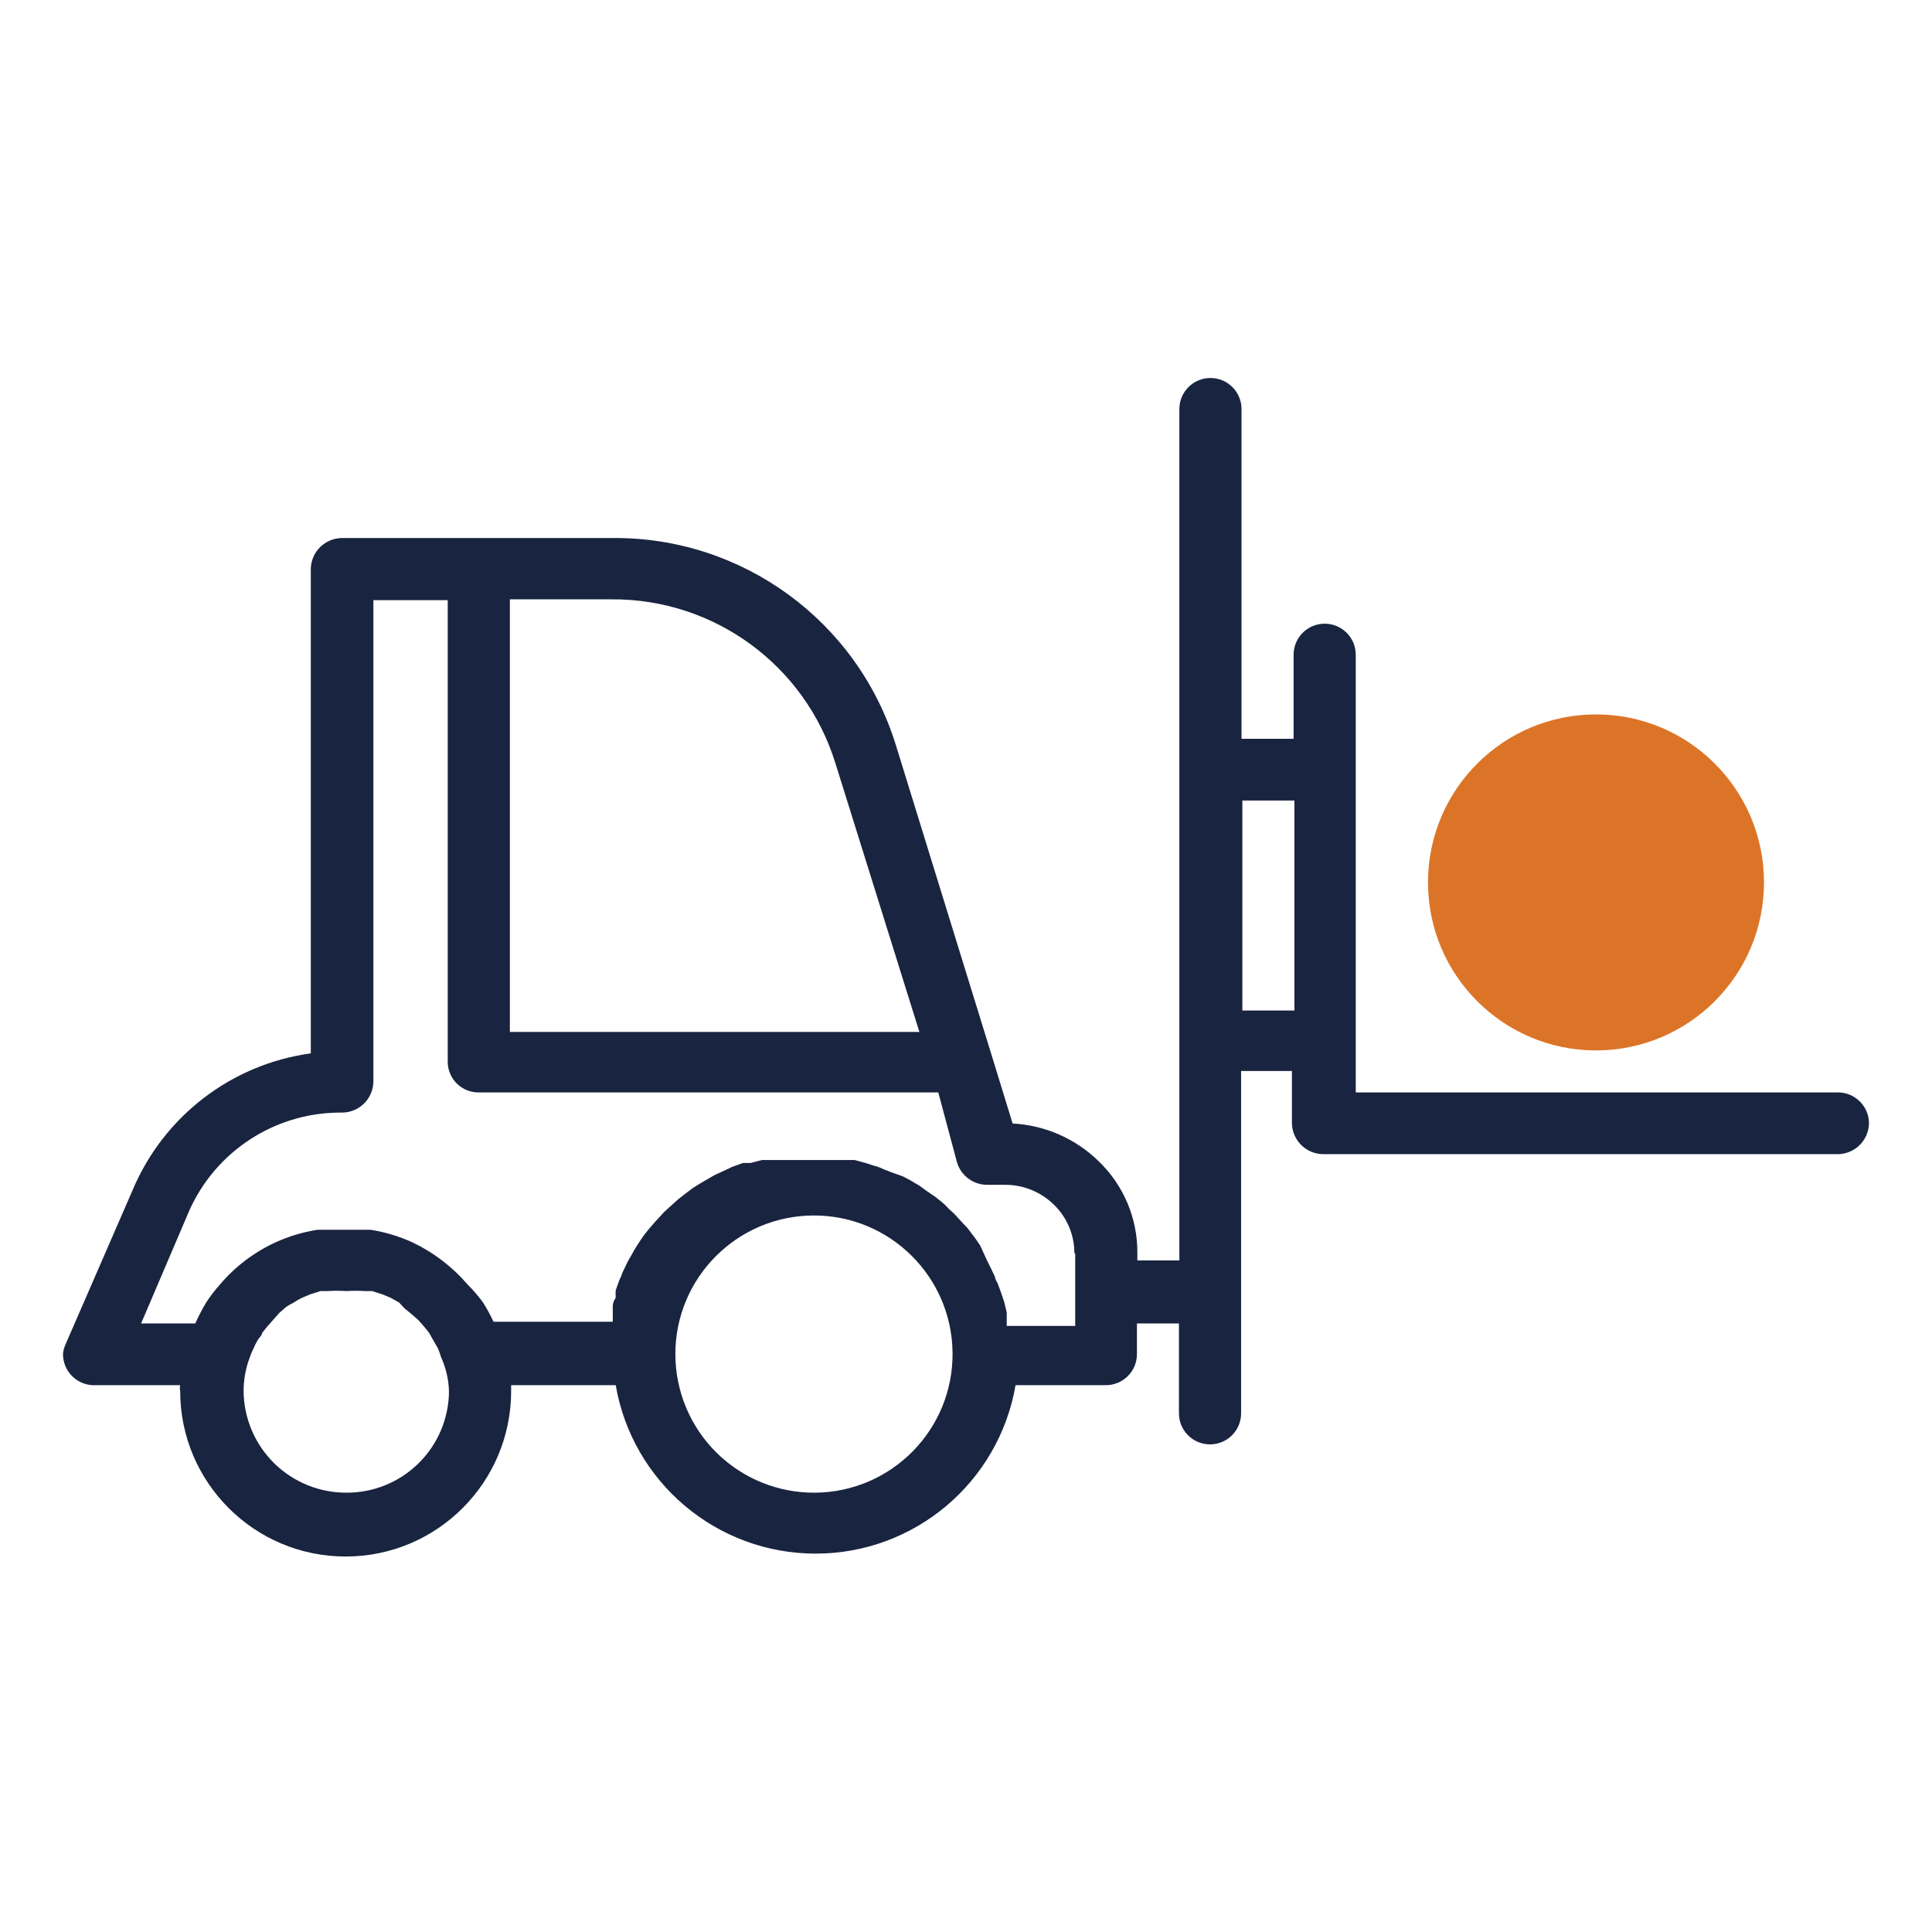
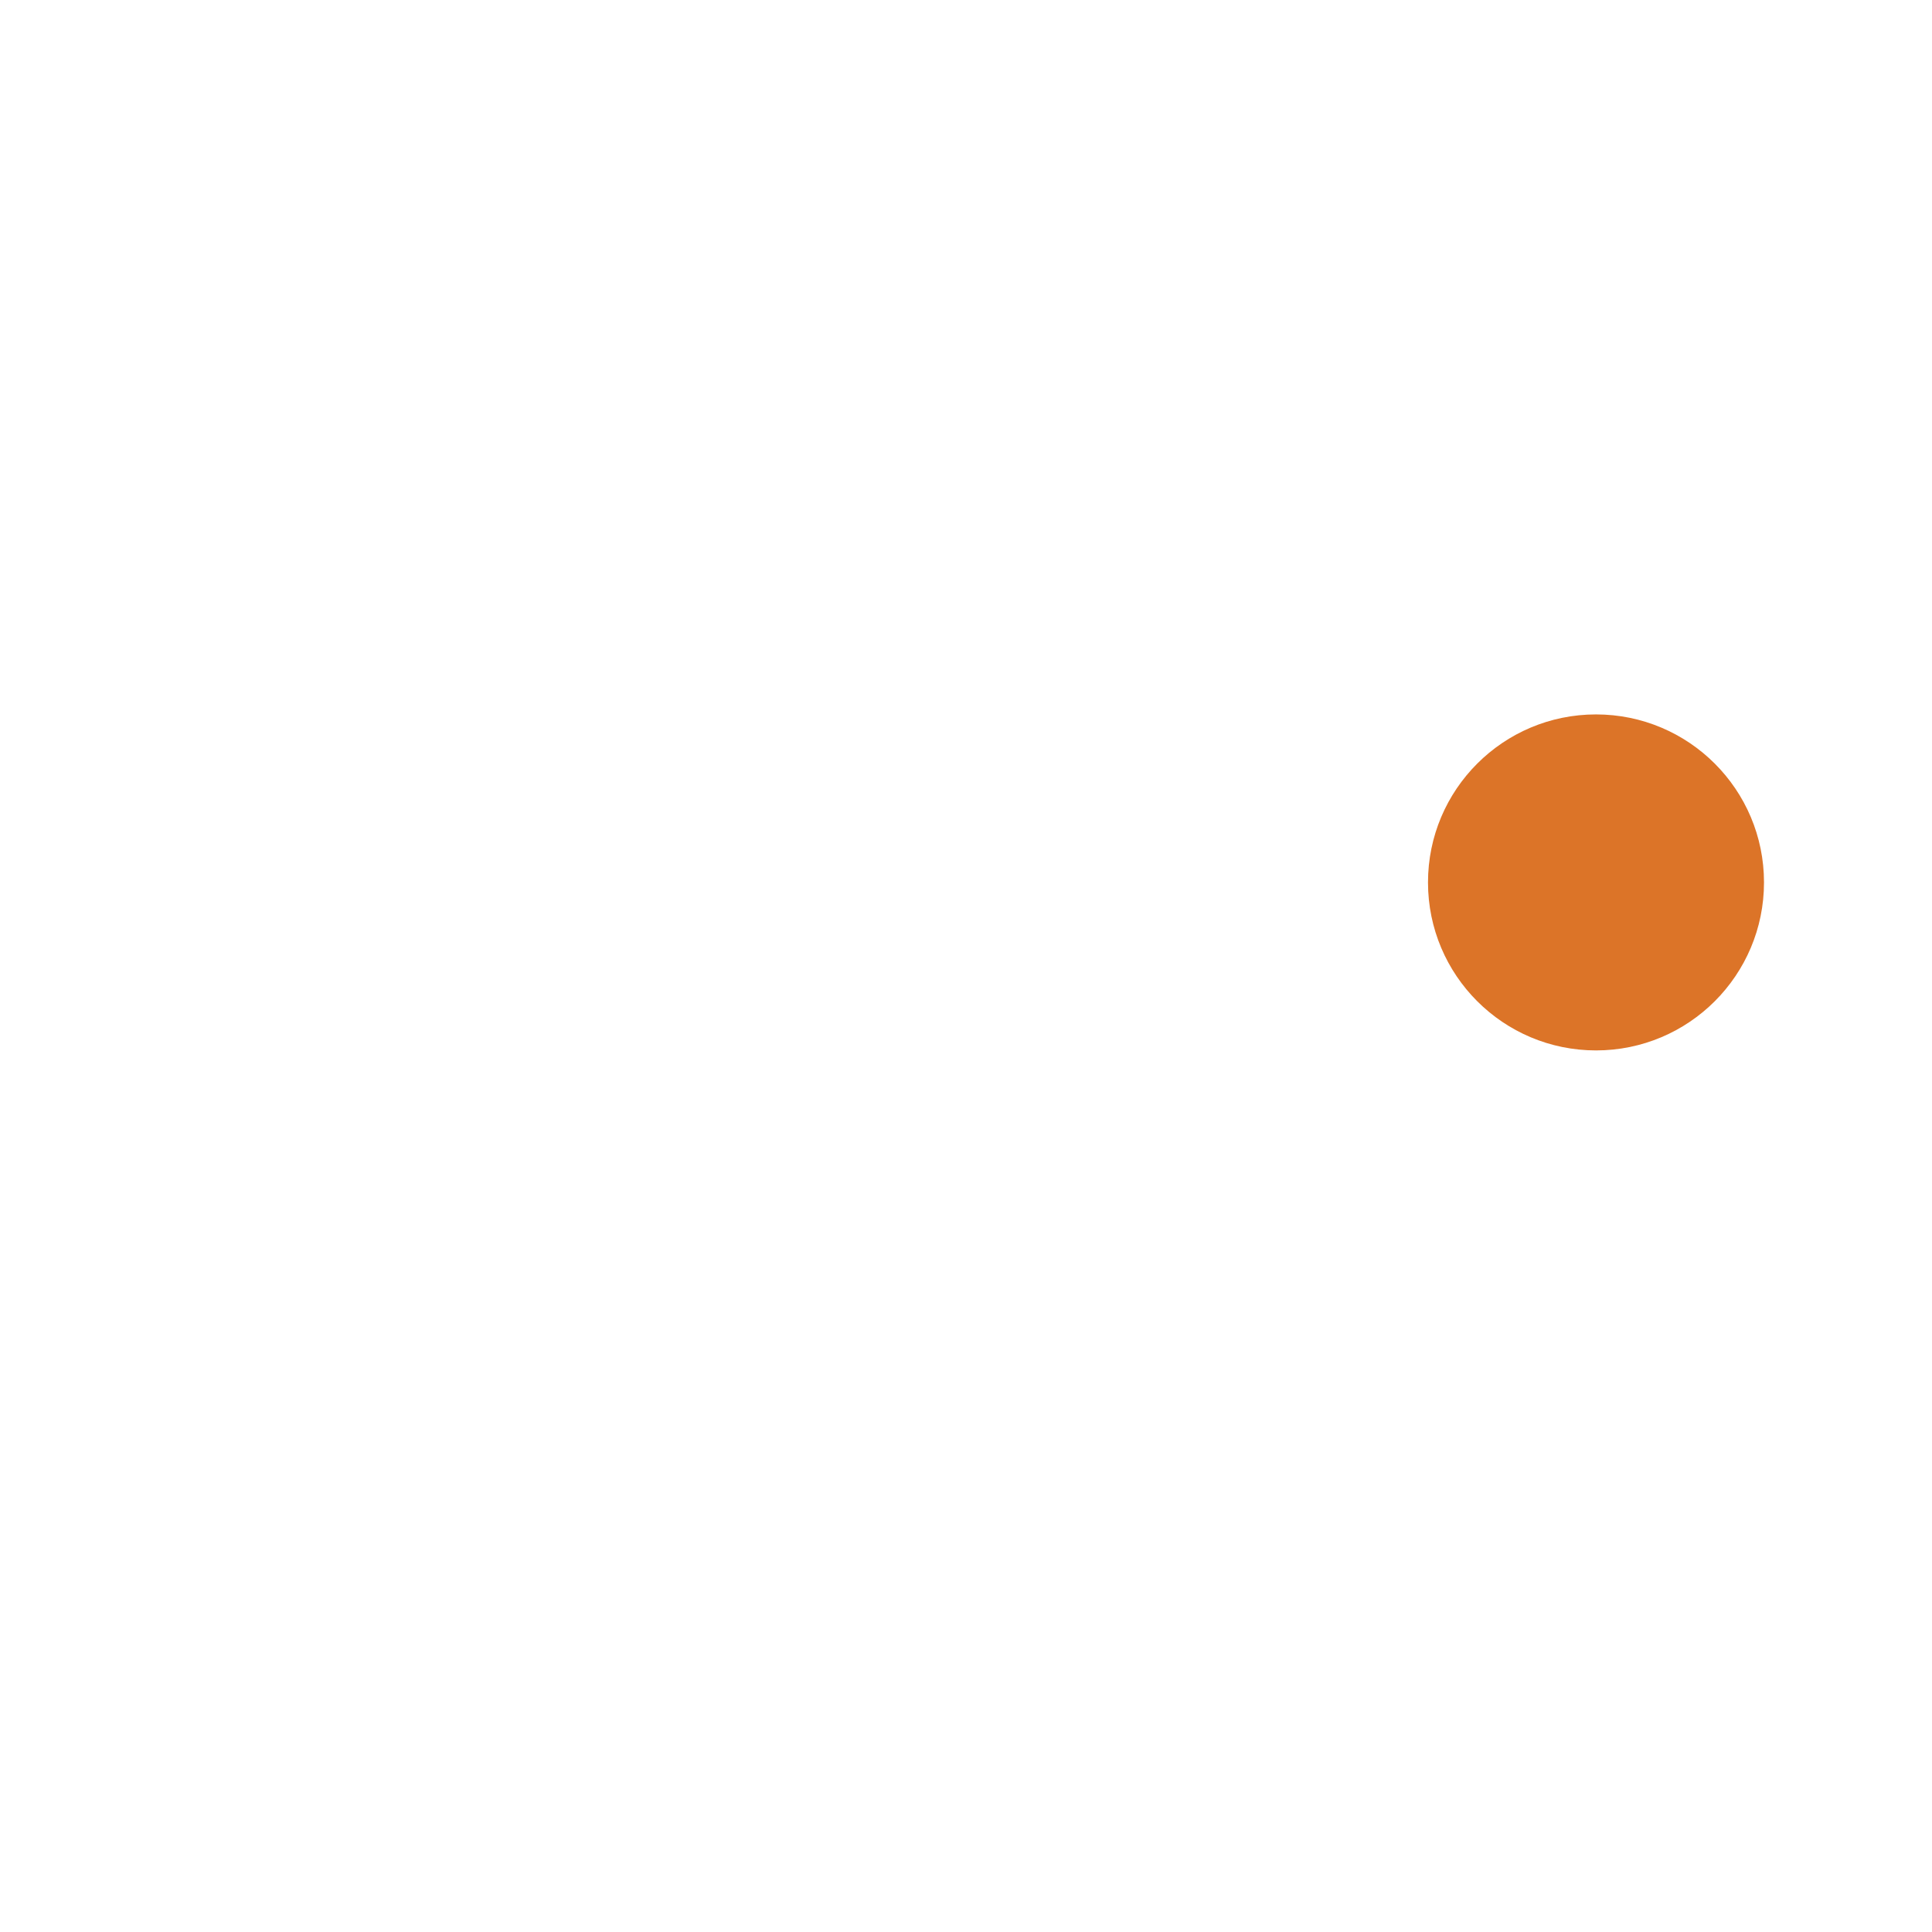
<svg xmlns="http://www.w3.org/2000/svg" width="46px" height="46px" viewBox="0 0 46 46" version="1.1">
  <title>customer-site-operations</title>
  <g id="customer-site-operations" stroke="none" stroke-width="1" fill="none" fill-rule="evenodd">
    <g id="Group" transform="translate(1.5, 9)" fill-rule="nonzero">
-       <path d="M43,17.75 C42.989,18.153 42.663,18.475 42.26,18.48 L30,18.48 C29.598,18.475 29.271,18.153 29.26,17.75 L29.26,16.5 L28.05,16.5 L28.05,24.65 C28.05,25.059 27.719,25.39 27.31,25.39 C26.901,25.39 26.57,25.059 26.57,24.65 L26.57,24.65 L26.57,22.51 L25.57,22.51 L25.57,23.24 C25.57,23.649 25.239,23.98 24.83,23.98 L22.68,23.98 C22.281,26.297 20.272,27.991 17.92,27.991 C15.569,27.991 13.559,26.297 13.16,23.98 L10.67,23.98 L10.67,24.12 C10.67,26.296 8.906,28.06 6.73,28.06 C4.554,28.06 2.79,26.296 2.79,24.12 C2.78,24.074 2.78,24.026 2.79,23.98 L0.79,23.98 C0.584,23.994 0.381,23.921 0.231,23.778 C0.08,23.636 -0.003,23.437 8.75264693e-05,23.23 C0.008,23.154 0.028,23.08 0.06,23.01 L1.66,19.33 C2.401,17.574 4.012,16.339 5.9,16.08 L5.9,4.54 C5.911,4.137 6.238,3.815 6.64,3.81 L13.08,3.81 C16.172,3.782 18.916,5.786 19.83,8.74 L22.1,16.09 L22.61,17.75 C23.38,17.79 24.11,18.11 24.66,18.65 C25.255,19.222 25.588,20.015 25.58,20.84 L25.58,21.01 L26.58,21.01 L26.58,0.74 C26.58,0.331 26.911,-1.77635684e-15 27.32,-1.77635684e-15 C27.729,-1.77635684e-15 28.06,0.331 28.06,0.74 L28.06,8.59 L29.3,8.59 L29.3,6.59 C29.3,6.181 29.631,5.85 30.04,5.85 C30.449,5.85 30.78,6.181 30.78,6.59 L30.78,17.01 L42.26,17.01 C42.669,17.01 43,17.341 43,17.75 L43,17.75 Z M17.92,26.54 C19.737,26.518 21.195,25.031 21.18,23.214 C21.165,21.396 19.684,19.933 17.867,19.94 C16.05,19.948 14.58,21.423 14.58,23.24 C14.58,24.122 14.933,24.968 15.561,25.588 C16.188,26.208 17.038,26.551 17.92,26.54 Z M6.74,26.54 C7.385,26.545 8.005,26.294 8.464,25.842 C8.924,25.39 9.185,24.774 9.19,24.13 L9.19,24.13 C9.183,23.847 9.118,23.568 9,23.31 C8.981,23.242 8.958,23.175 8.93,23.11 L8.81,22.9 L8.72,22.74 C8.639,22.632 8.552,22.529 8.46,22.43 L8.3,22.29 L8.13,22.15 L8,22.01 L7.8,21.9 L7.61,21.82 L7.36,21.74 L7.19,21.74 C7.044,21.73 6.897,21.73 6.75,21.74 C6.6,21.73 6.45,21.73 6.3,21.74 L6.13,21.74 L5.88,21.82 L5.69,21.9 C5.624,21.931 5.56,21.968 5.5,22.01 C5.434,22.041 5.37,22.078 5.31,22.12 L5.15,22.26 L5,22.43 C4.908,22.529 4.821,22.632 4.74,22.74 C4.74,22.79 4.68,22.84 4.64,22.9 C4.598,22.97 4.561,23.044 4.53,23.12 C4.498,23.181 4.471,23.244 4.45,23.31 C4.351,23.568 4.3,23.843 4.3,24.12 C4.305,24.767 4.568,25.386 5.029,25.84 C5.49,26.293 6.113,26.545 6.76,26.54 L6.76,26.54 L6.74,26.54 Z M13.08,5.27 L10.64,5.27 L10.64,15.57 L20.39,15.57 L18.39,9.17 C17.667,6.837 15.502,5.253 13.06,5.27 L13.08,5.27 Z M24.08,20.84 C24.082,20.408 23.909,19.993 23.6,19.69 C23.289,19.381 22.868,19.208 22.43,19.21 L22,19.21 C21.676,19.208 21.39,18.999 21.29,18.69 L20.84,17.01 L9.9,17.01 C9.707,17.013 9.52,16.938 9.381,16.803 C9.242,16.668 9.163,16.484 9.16,16.29 L9.16,16.29 L9.16,5.29 L7.39,5.29 L7.39,16.76 C7.38,17.159 7.059,17.48 6.66,17.49 L6.58,17.49 C5.028,17.5 3.626,18.42 3,19.84 L1.86,22.51 L3.15,22.51 C3.227,22.338 3.314,22.171 3.41,22.01 L3.41,22.01 C3.509,21.858 3.619,21.715 3.74,21.58 L3.74,21.58 C4.102,21.154 4.552,20.813 5.06,20.58 L5.06,20.58 C5.378,20.435 5.715,20.334 6.06,20.28 L7.32,20.28 C7.666,20.334 8.002,20.435 8.32,20.58 L8.32,20.58 C8.822,20.819 9.268,21.159 9.63,21.58 L9.63,21.58 C9.765,21.713 9.888,21.857 10,22.01 L10,22.01 C10.093,22.158 10.177,22.311 10.25,22.47 L13.09,22.47 L13.09,22.15 C13.083,22.061 13.107,21.972 13.16,21.9 C13.156,21.84 13.156,21.78 13.16,21.72 L13.25,21.47 C13.279,21.416 13.303,21.359 13.32,21.3 L13.44,21.05 C13.464,21.002 13.491,20.955 13.52,20.91 C13.571,20.81 13.628,20.713 13.69,20.62 L13.75,20.53 C13.831,20.407 13.922,20.29 14.02,20.18 L14.09,20.1 L14.31,19.86 L14.43,19.75 L14.64,19.56 L14.78,19.45 L14.99,19.29 L15.15,19.19 L15.37,19.06 L15.53,18.97 L15.77,18.86 L15.94,18.78 L16.19,18.69 L16.37,18.69 L16.64,18.62 L18.85,18.62 L19.11,18.69 L19.29,18.75 C19.377,18.769 19.461,18.8 19.54,18.84 L19.72,18.91 L20,19.01 L20.17,19.1 L20.39,19.23 L20.54,19.34 L20.76,19.49 L20.9,19.6 C20.972,19.658 21.038,19.722 21.1,19.79 L21.22,19.9 L21.44,20.14 L21.52,20.22 C21.61,20.34 21.7,20.45 21.78,20.57 L21.84,20.66 L22,21.01 L22.07,21.15 L22.19,21.4 C22.19,21.46 22.24,21.52 22.26,21.57 L22.35,21.82 L22.41,22 L22.47,22.25 L22.47,22.57 L24.1,22.57 L24.1,20.84 L24.08,20.84 Z M28.08,10.06 L28.08,15.06 L29.32,15.06 L29.32,10.06 L28.08,10.06 Z" id="Shape" fill="#192440" />
      <circle id="Oval" fill="#DC7428" cx="36.5" cy="12.01" r="4" />
    </g>
  </g>
</svg>